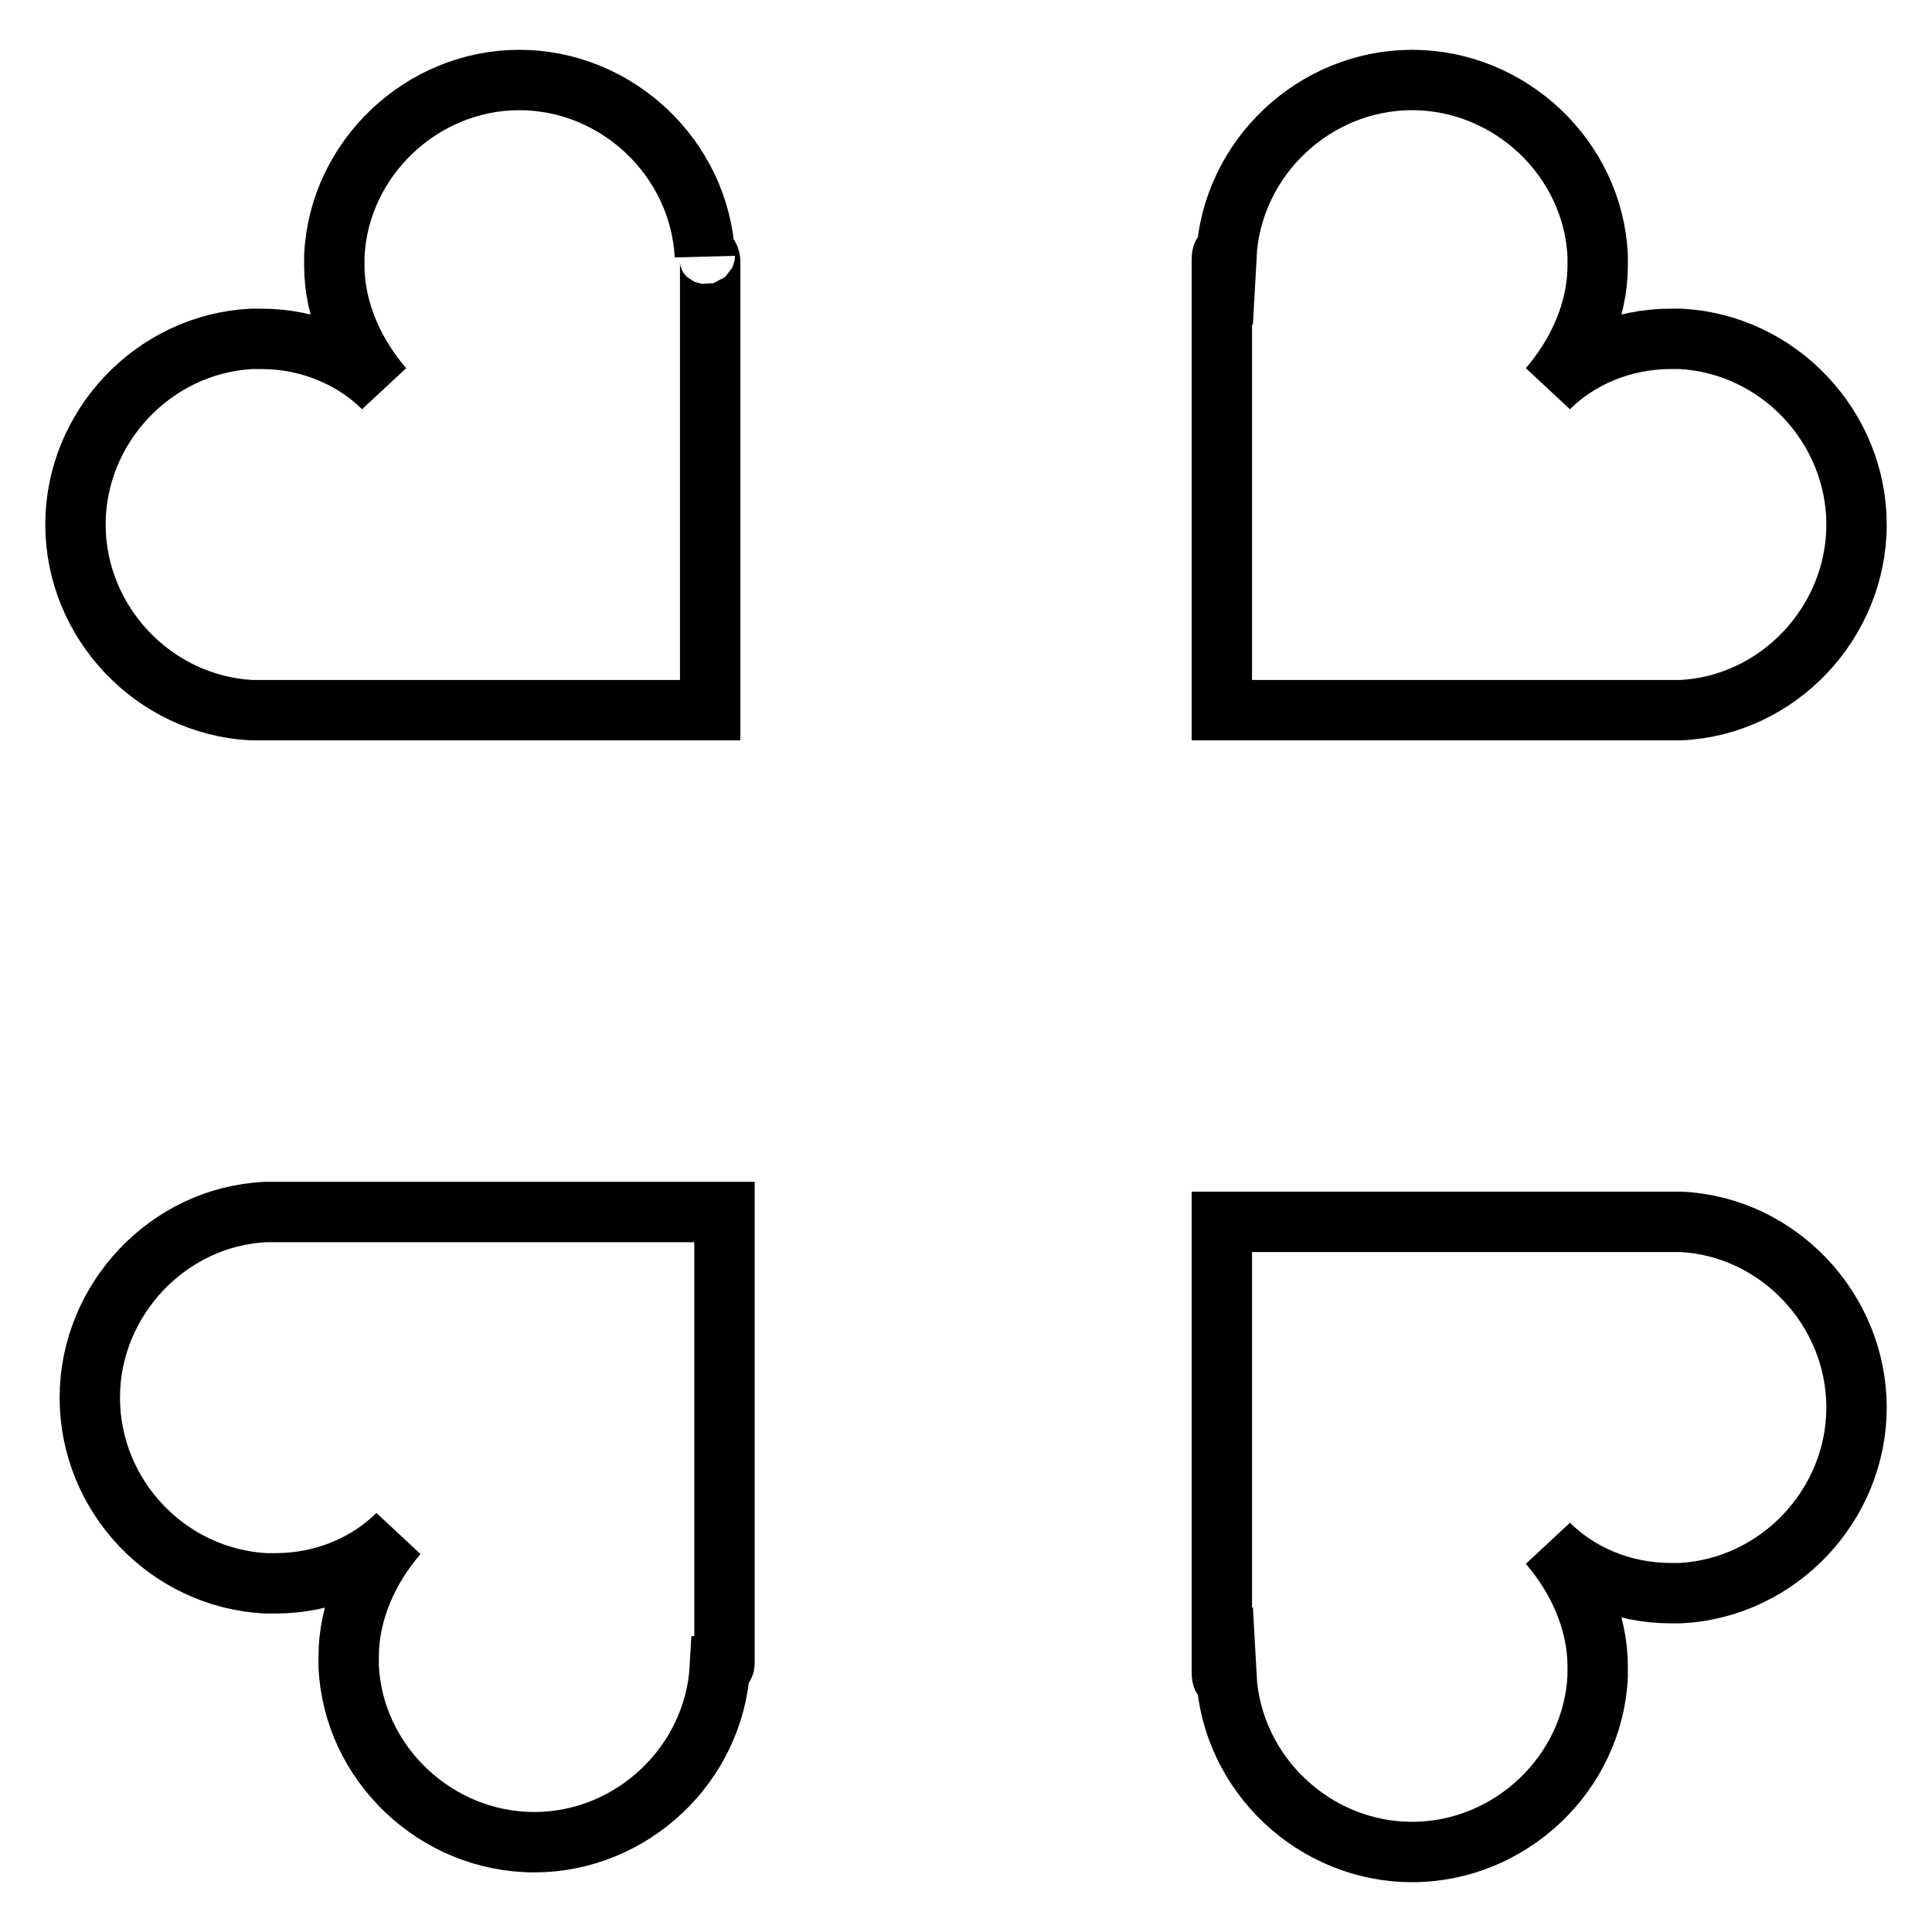
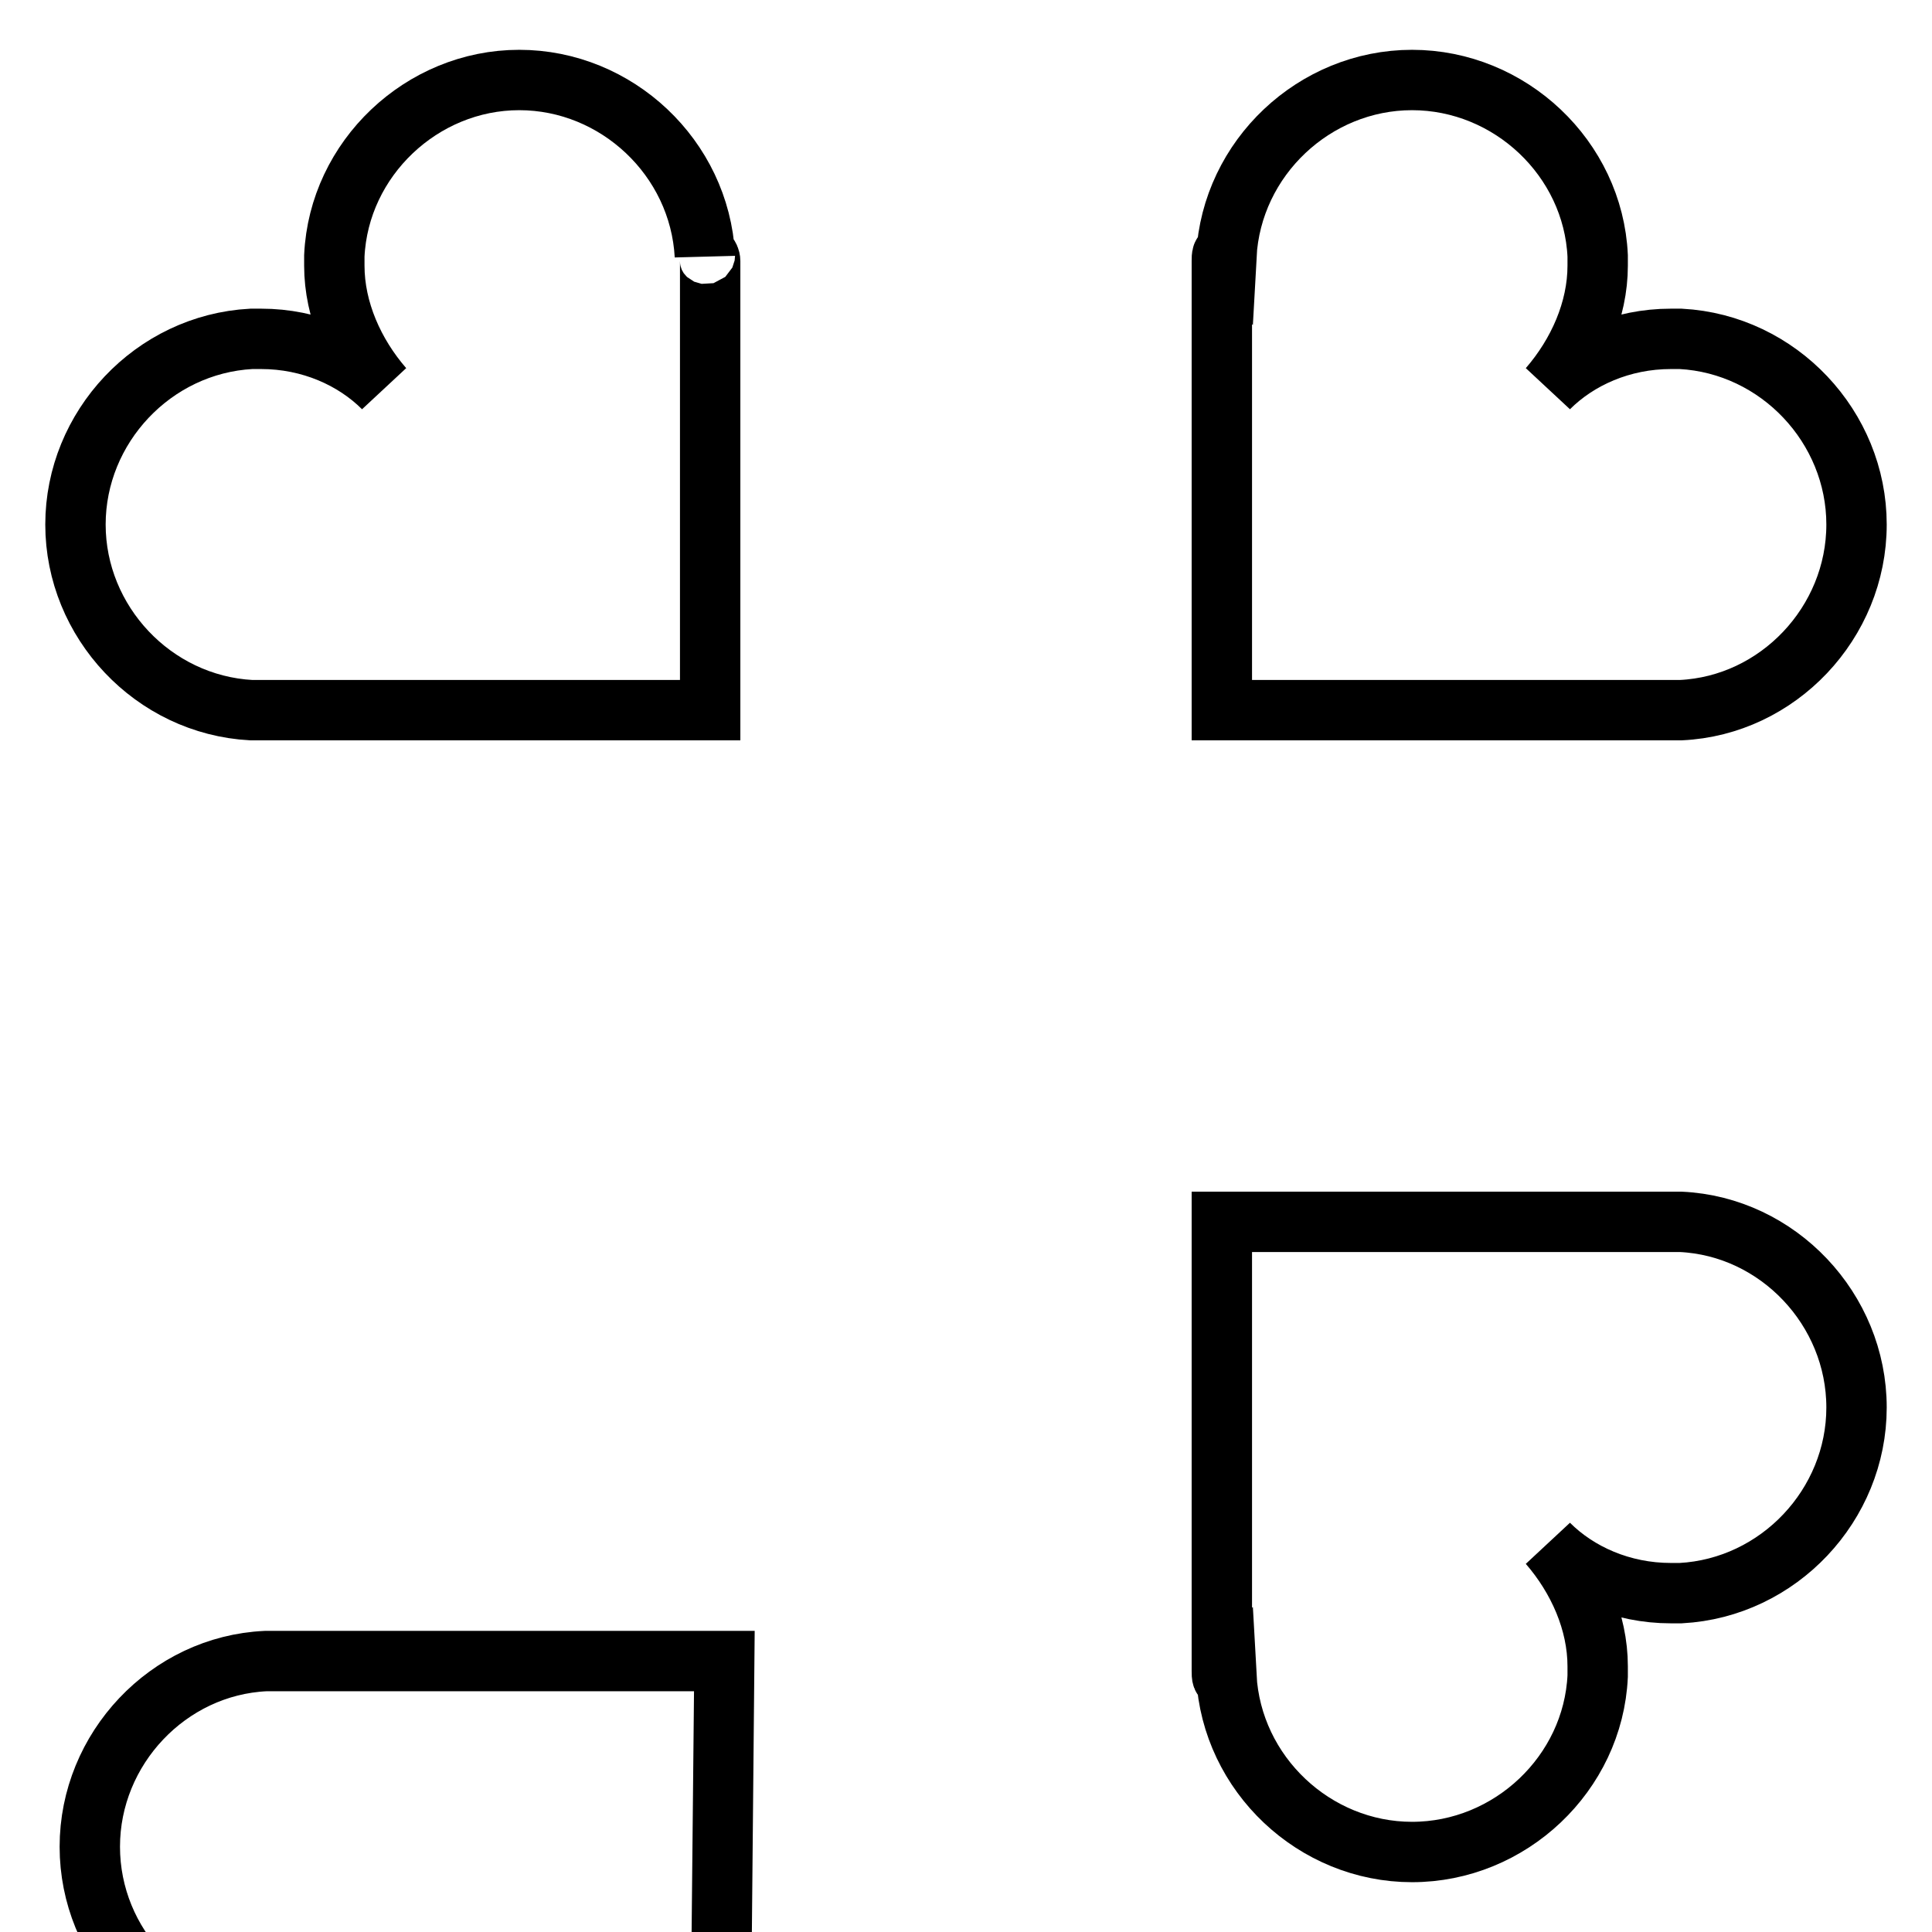
<svg xmlns="http://www.w3.org/2000/svg" version="1.1" x="0px" y="0px" viewBox="0 0 256 256" enable-background="new 0 0 256 256" xml:space="preserve">
  <g>
-     <path stroke-width="8" fill-opacity="0" stroke="#000000" d="M94.1,34.6v59.5H33.3C20.3,93.4,10,82.4,10,69.5c0-12.9,10.3-23.9,23.3-24.6h1.3c6.5,0,12.3,2.6,16.2,6.5 c-3.9-4.5-6.5-10.3-6.5-16.2v-1.3C44.9,21,55.9,10.6,68.8,10.6c12.9,0,23.9,10.3,24.6,23.3C93.4,33.3,94.1,33.9,94.1,34.6 L94.1,34.6z M161.9,34.6v59.5h60.8c12.9-0.6,23.3-11.6,23.3-24.6c0-12.9-10.3-23.9-23.3-24.6h-1.3c-6.5,0-12.3,2.6-16.2,6.5 c3.9-4.5,6.5-10.3,6.5-16.2v-1.3c-0.6-12.9-11.6-23.3-24.6-23.3c-12.9,0-23.9,10.3-24.6,23.3C161.9,33.3,161.9,33.9,161.9,34.6 L161.9,34.6z M161.9,221.4v-59.5h60.8c12.9,0.6,23.3,11.6,23.3,24.6c0,12.9-10.3,23.9-23.3,24.6h-1.3c-6.5,0-12.3-2.6-16.2-6.5 c3.9,4.5,6.5,10.3,6.5,16.2v1.3c-0.6,12.9-11.6,23.3-24.6,23.3c-12.9,0-23.9-10.3-24.6-23.3C161.9,222.7,161.9,222.1,161.9,221.4z  M96,220.1v-59.5H35.2c-12.9,0.6-23.3,11.6-23.3,24.6s10.3,23.9,23.3,24.6h1.3c6.5,0,12.3-2.6,16.2-6.5c-3.9,4.5-6.5,10.3-6.5,16.2 v1.3c0.6,12.9,11.6,23.3,24.6,23.3c12.9,0,23.9-10.3,24.6-23.3C96,220.8,96,220.8,96,220.1z" />
+     <path stroke-width="8" fill-opacity="0" stroke="#000000" d="M94.1,34.6v59.5H33.3C20.3,93.4,10,82.4,10,69.5c0-12.9,10.3-23.9,23.3-24.6h1.3c6.5,0,12.3,2.6,16.2,6.5 c-3.9-4.5-6.5-10.3-6.5-16.2v-1.3C44.9,21,55.9,10.6,68.8,10.6c12.9,0,23.9,10.3,24.6,23.3C93.4,33.3,94.1,33.9,94.1,34.6 L94.1,34.6z M161.9,34.6v59.5h60.8c12.9-0.6,23.3-11.6,23.3-24.6c0-12.9-10.3-23.9-23.3-24.6h-1.3c-6.5,0-12.3,2.6-16.2,6.5 c3.9-4.5,6.5-10.3,6.5-16.2v-1.3c-0.6-12.9-11.6-23.3-24.6-23.3c-12.9,0-23.9,10.3-24.6,23.3C161.9,33.3,161.9,33.9,161.9,34.6 L161.9,34.6z M161.9,221.4v-59.5h60.8c12.9,0.6,23.3,11.6,23.3,24.6c0,12.9-10.3,23.9-23.3,24.6h-1.3c-6.5,0-12.3-2.6-16.2-6.5 c3.9,4.5,6.5,10.3,6.5,16.2v1.3c-0.6,12.9-11.6,23.3-24.6,23.3c-12.9,0-23.9-10.3-24.6-23.3C161.9,222.7,161.9,222.1,161.9,221.4z  M96,220.1H35.2c-12.9,0.6-23.3,11.6-23.3,24.6s10.3,23.9,23.3,24.6h1.3c6.5,0,12.3-2.6,16.2-6.5c-3.9,4.5-6.5,10.3-6.5,16.2 v1.3c0.6,12.9,11.6,23.3,24.6,23.3c12.9,0,23.9-10.3,24.6-23.3C96,220.8,96,220.8,96,220.1z" />
  </g>
</svg>